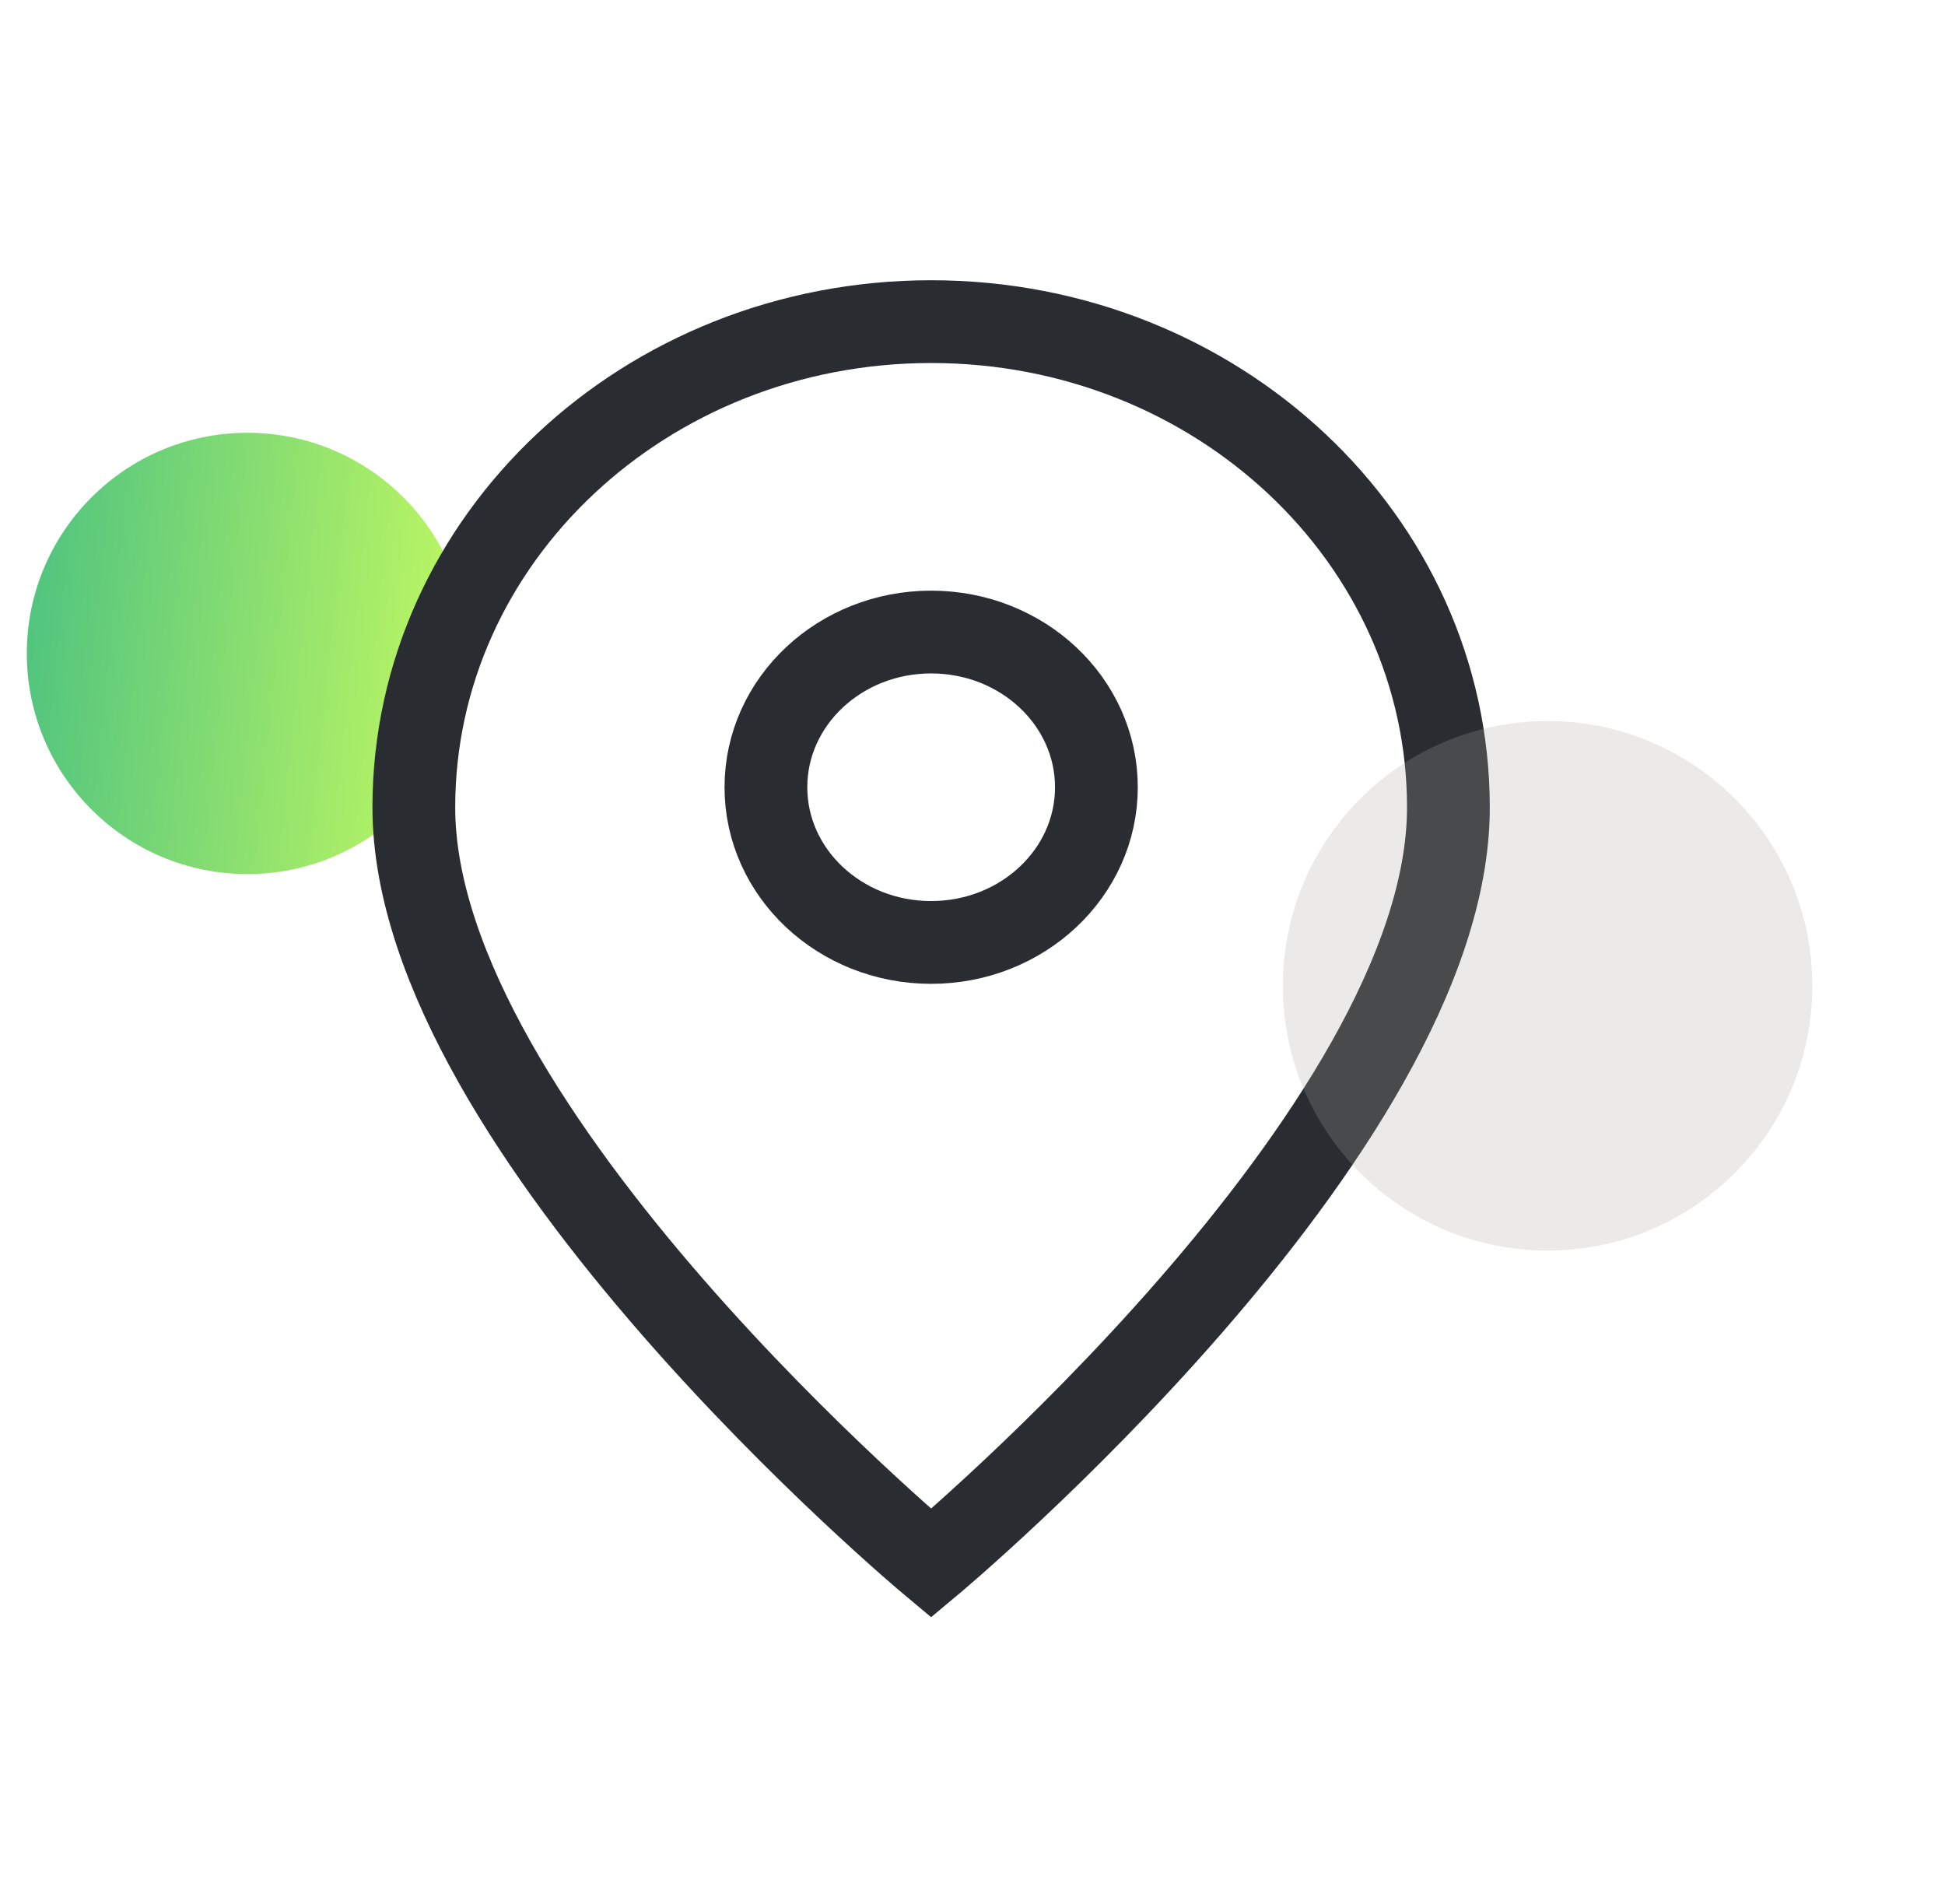
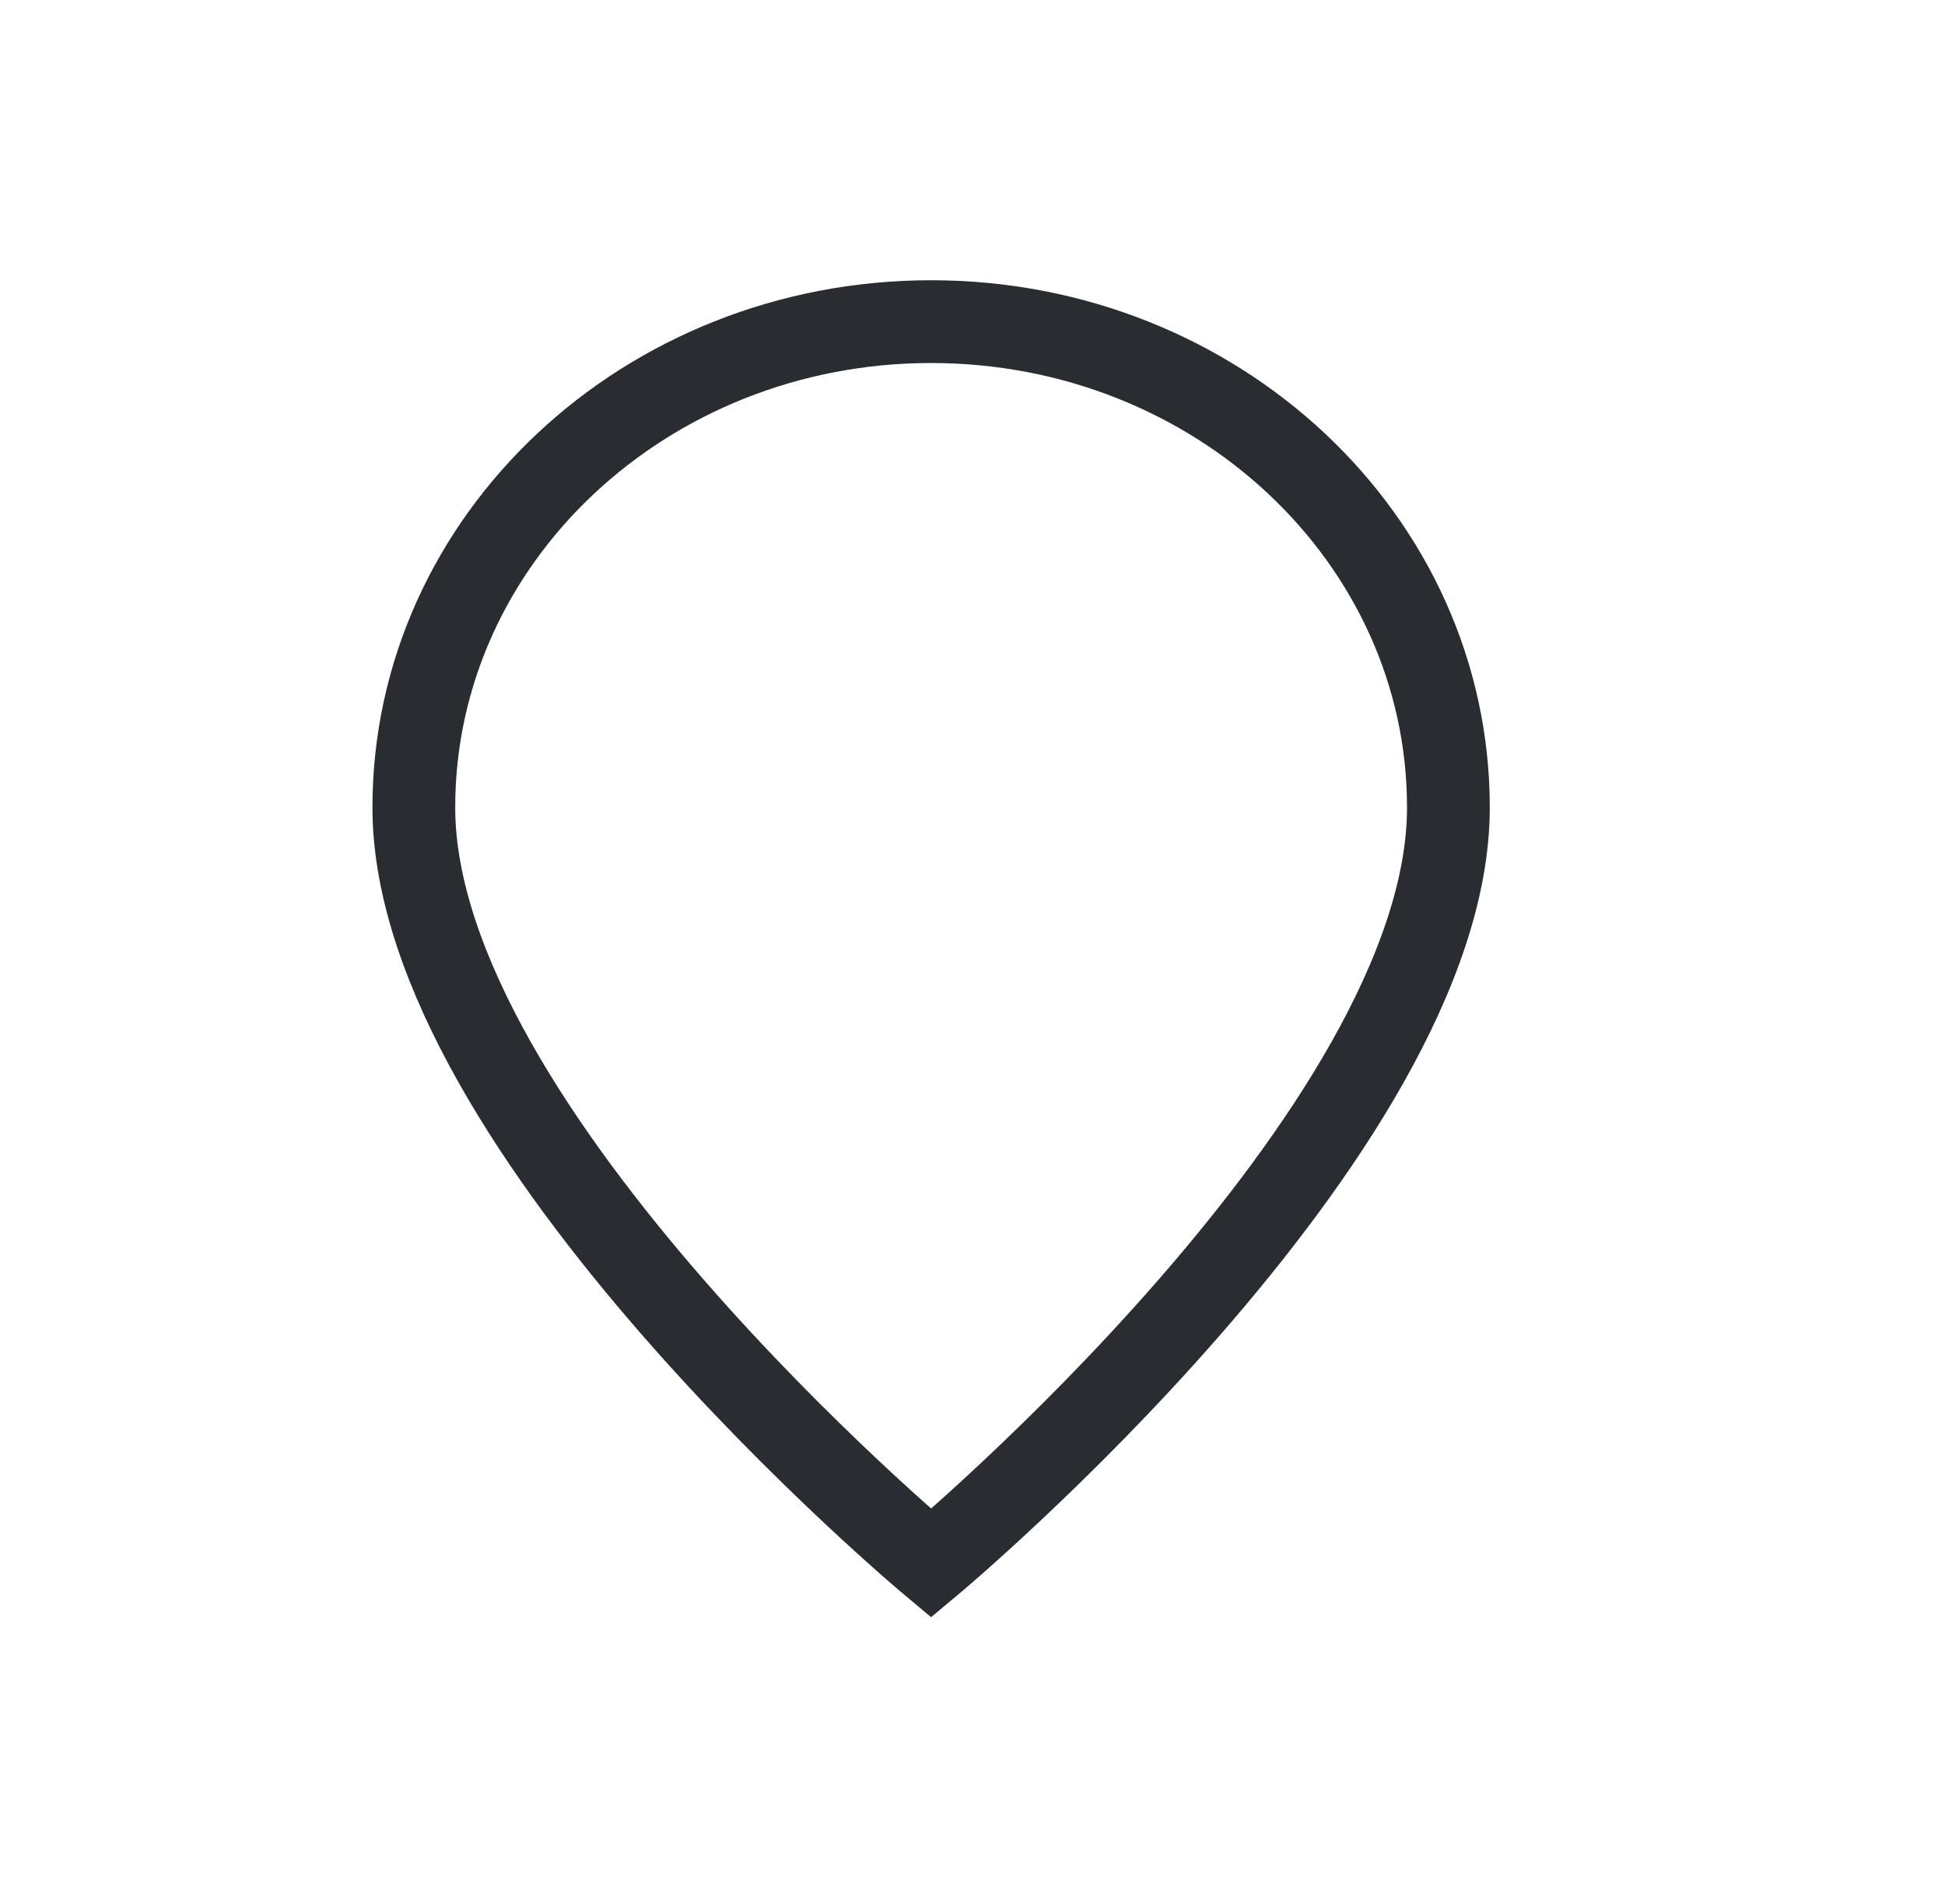
<svg xmlns="http://www.w3.org/2000/svg" width="47" height="46" viewBox="0 0 47 46" fill="none">
-   <circle cx="5.979" cy="15.788" r="5.331" fill="url(#paint0_linear_625_3360)" />
  <path d="M22.5 37.771C22.5 37.771 35 27.336 35 19.51C35 13.027 29.404 7.771 22.5 7.771C15.596 7.771 10 13.027 10 19.51C10 27.336 22.5 37.771 22.5 37.771Z" stroke="#292D32" stroke-width="2" />
-   <path d="M26.494 19.021C26.494 21.092 24.706 22.771 22.5 22.771C20.295 22.771 18.508 21.092 18.508 19.021C18.508 16.95 20.295 15.271 22.5 15.271C24.706 15.271 26.494 16.95 26.494 19.021Z" stroke="#292D32" stroke-width="2" />
  <g filter="url(#filter0_b_625_3360)">
-     <circle cx="37.397" cy="23.819" r="6.397" fill="#ACA7A0" fill-opacity="0.24" />
-   </g>
+     </g>
  <defs>
    <filter id="filter0_b_625_3360" x="26.735" y="13.158" width="21.323" height="21.323" filterUnits="userSpaceOnUse" color-interpolation-filters="sRGB">
      <feFlood flood-opacity="0" result="BackgroundImageFix" />
      <feGaussianBlur in="BackgroundImageFix" stdDeviation="2.132" />
      <feComposite in2="SourceAlpha" operator="in" result="effect1_backgroundBlur_625_3360" />
      <feBlend mode="normal" in="SourceGraphic" in2="effect1_backgroundBlur_625_3360" result="shape" />
    </filter>
    <linearGradient id="paint0_linear_625_3360" x1="-5.571" y1="14.011" x2="11.31" y2="15.788" gradientUnits="userSpaceOnUse">
      <stop stop-color="#10A690" />
      <stop offset="1" stop-color="#C0F862" />
    </linearGradient>
  </defs>
</svg>